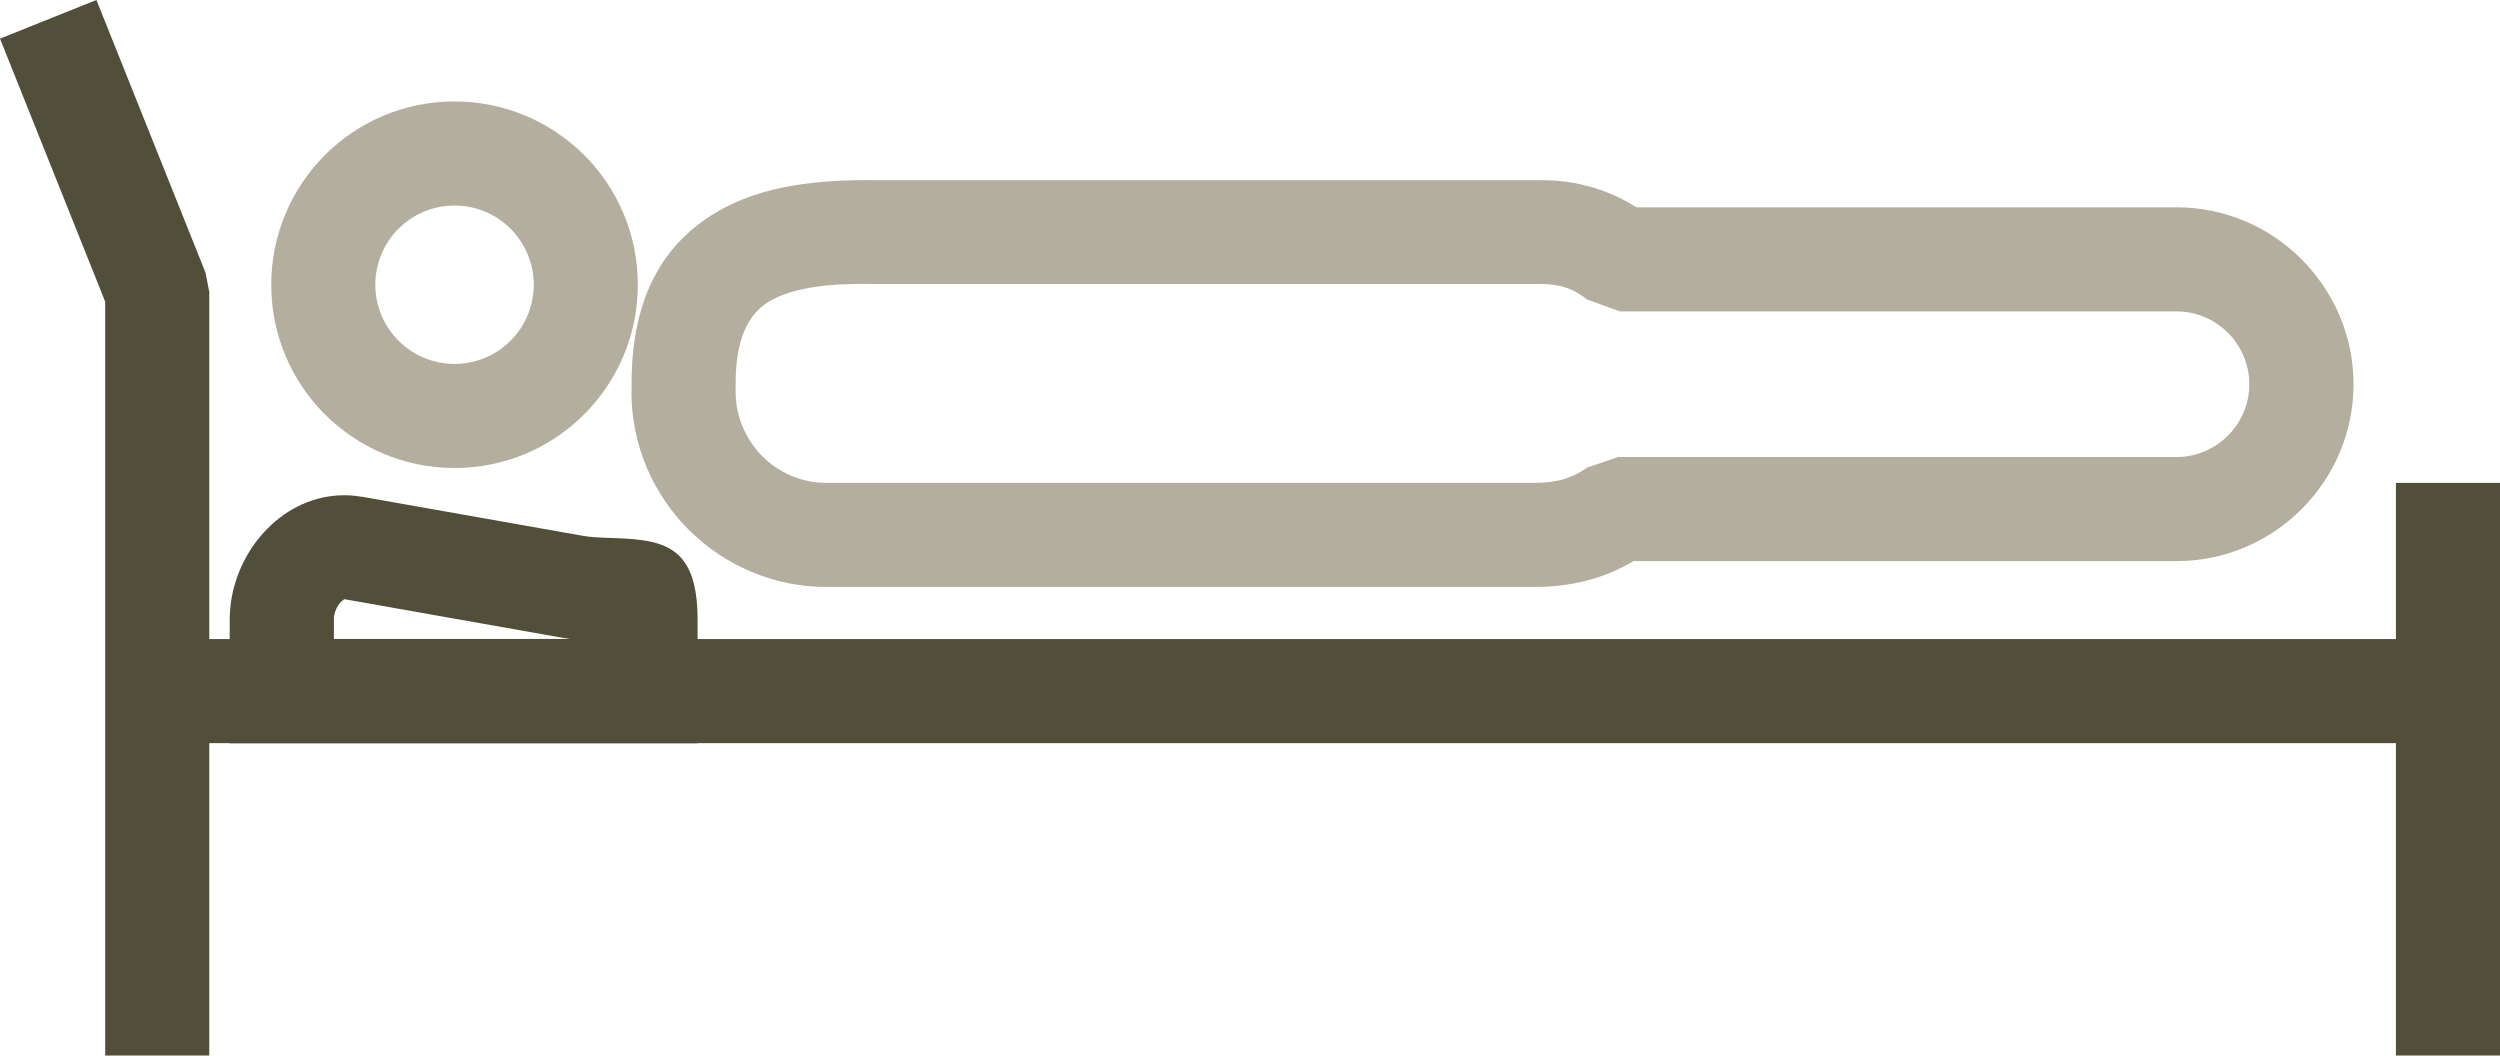
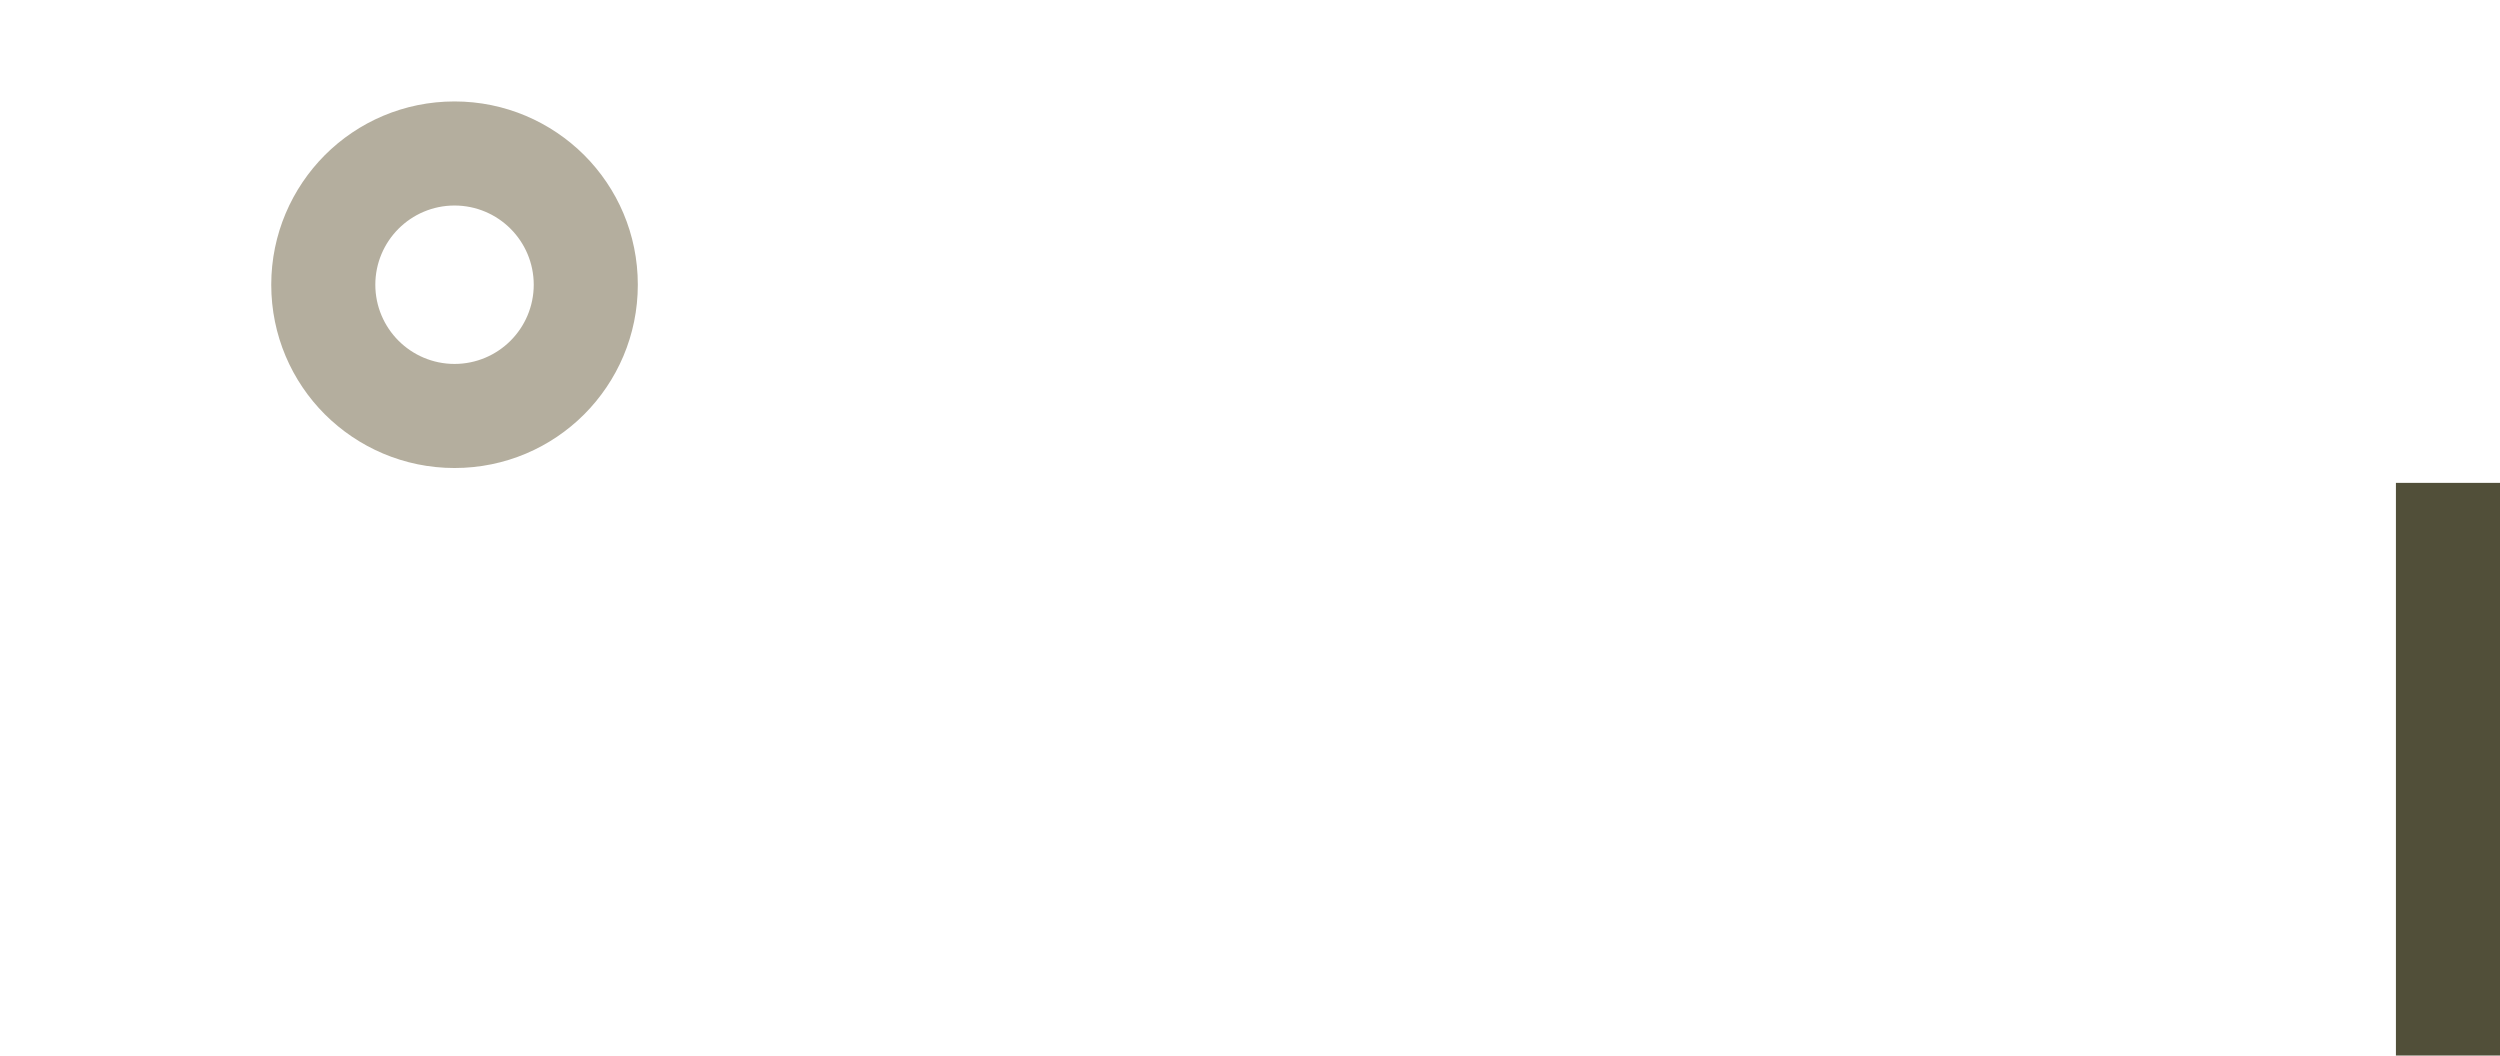
<svg xmlns="http://www.w3.org/2000/svg" id="Camada_2" viewBox="0 0 179.91 75.96">
  <defs>
    <style>.cls-1{fill:#b4ae9e;}.cls-2{fill:#514f39;}</style>
  </defs>
  <g id="Layer_1">
    <g>
-       <rect class="cls-2" x="11.32" y="45.99" width="164.84" height="7.49" />
      <rect class="cls-2" x="172.42" y="34.75" width="7.49" height="41.21" />
-       <polygon class="cls-2" points="6.94 0 14.79 19.62 15.06 21.01 15.06 75.96 7.57 75.96 7.57 21.71 0 2.78 6.94 0" />
-       <path class="cls-1" d="M45.45,28.21v-.61c0-6.33,2.37-10.09,6.06-12.3,3.29-1.97,7.42-2.4,11.71-2.33h47.69c1.51-.01,2.93,.24,4.27,.7,.93,.32,1.79,.74,2.59,1.25h38.87c3.5,0,6.69,1.43,8.99,3.74s3.74,5.49,3.74,8.99-1.43,6.69-3.74,8.99c-2.31,2.31-5.49,3.74-8.99,3.74h-39.08c-.84,.5-1.75,.91-2.74,1.22-1.34,.42-2.79,.64-4.34,.64H59.48c-3.86,0-7.37-1.58-9.92-4.12-2.54-2.54-4.12-6.05-4.12-9.92h0Zm7.49-.61v.61c0,1.8,.74,3.43,1.92,4.62s2.82,1.92,4.62,1.92h50.98c.83,0,1.54-.1,2.15-.29,.61-.19,1.14-.47,1.6-.81l2.24-.76h40.18c1.44,0,2.75-.59,3.7-1.54,.95-.95,1.54-2.26,1.54-3.7s-.59-2.75-1.54-3.7c-.95-.95-2.26-1.54-3.7-1.54h-40.05l-2.37-.86c-.43-.35-.92-.64-1.46-.83-.51-.18-1.12-.28-1.84-.28H63.15c-3.11-.07-5.97,.16-7.81,1.26-1.46,.88-2.4,2.64-2.4,5.89Z" />
      <path class="cls-1" d="M19.52,20.49c0-3.64,1.48-6.94,3.86-9.33,2.39-2.39,5.69-3.86,9.33-3.86s6.94,1.48,9.33,3.86c2.39,2.39,3.86,5.68,3.86,9.33s-1.48,6.94-3.86,9.33c-2.39,2.39-5.69,3.86-9.33,3.86s-6.94-1.48-9.33-3.86c-2.39-2.39-3.86-5.69-3.86-9.33h0Zm9.16-4.03c-1.03,1.03-1.67,2.46-1.67,4.03s.64,3,1.67,4.03c1.03,1.03,2.46,1.67,4.03,1.67s3-.64,4.03-1.67c1.03-1.03,1.67-2.46,1.67-4.03s-.64-3-1.67-4.03c-1.03-1.03-2.46-1.67-4.03-1.67s-3,.64-4.03,1.67Z" />
-       <path class="cls-2" d="M26.07,35.75l15.88,2.81c.58,.1,1.13,.12,1.62,.14,3.87,.13,6.63,.22,6.63,5.89v8.9H16.53v-8.9c0-.52,.05-1.04,.14-1.57,.33-1.87,1.26-3.66,2.58-4.98,1.45-1.47,3.38-2.4,5.54-2.4,.41,0,.84,.04,1.28,.12h0Zm14.59,10.18l-15.87-2.81h0s-.13,.07-.24,.18c-.25,.25-.43,.61-.5,1-.02,.09-.02,.18-.02,.28v1.4h17c-.12-.02-.25-.04-.37-.06h0Zm-15.87-2.81h0s0,0,0,0h0Z" />
    </g>
  </g>
</svg>